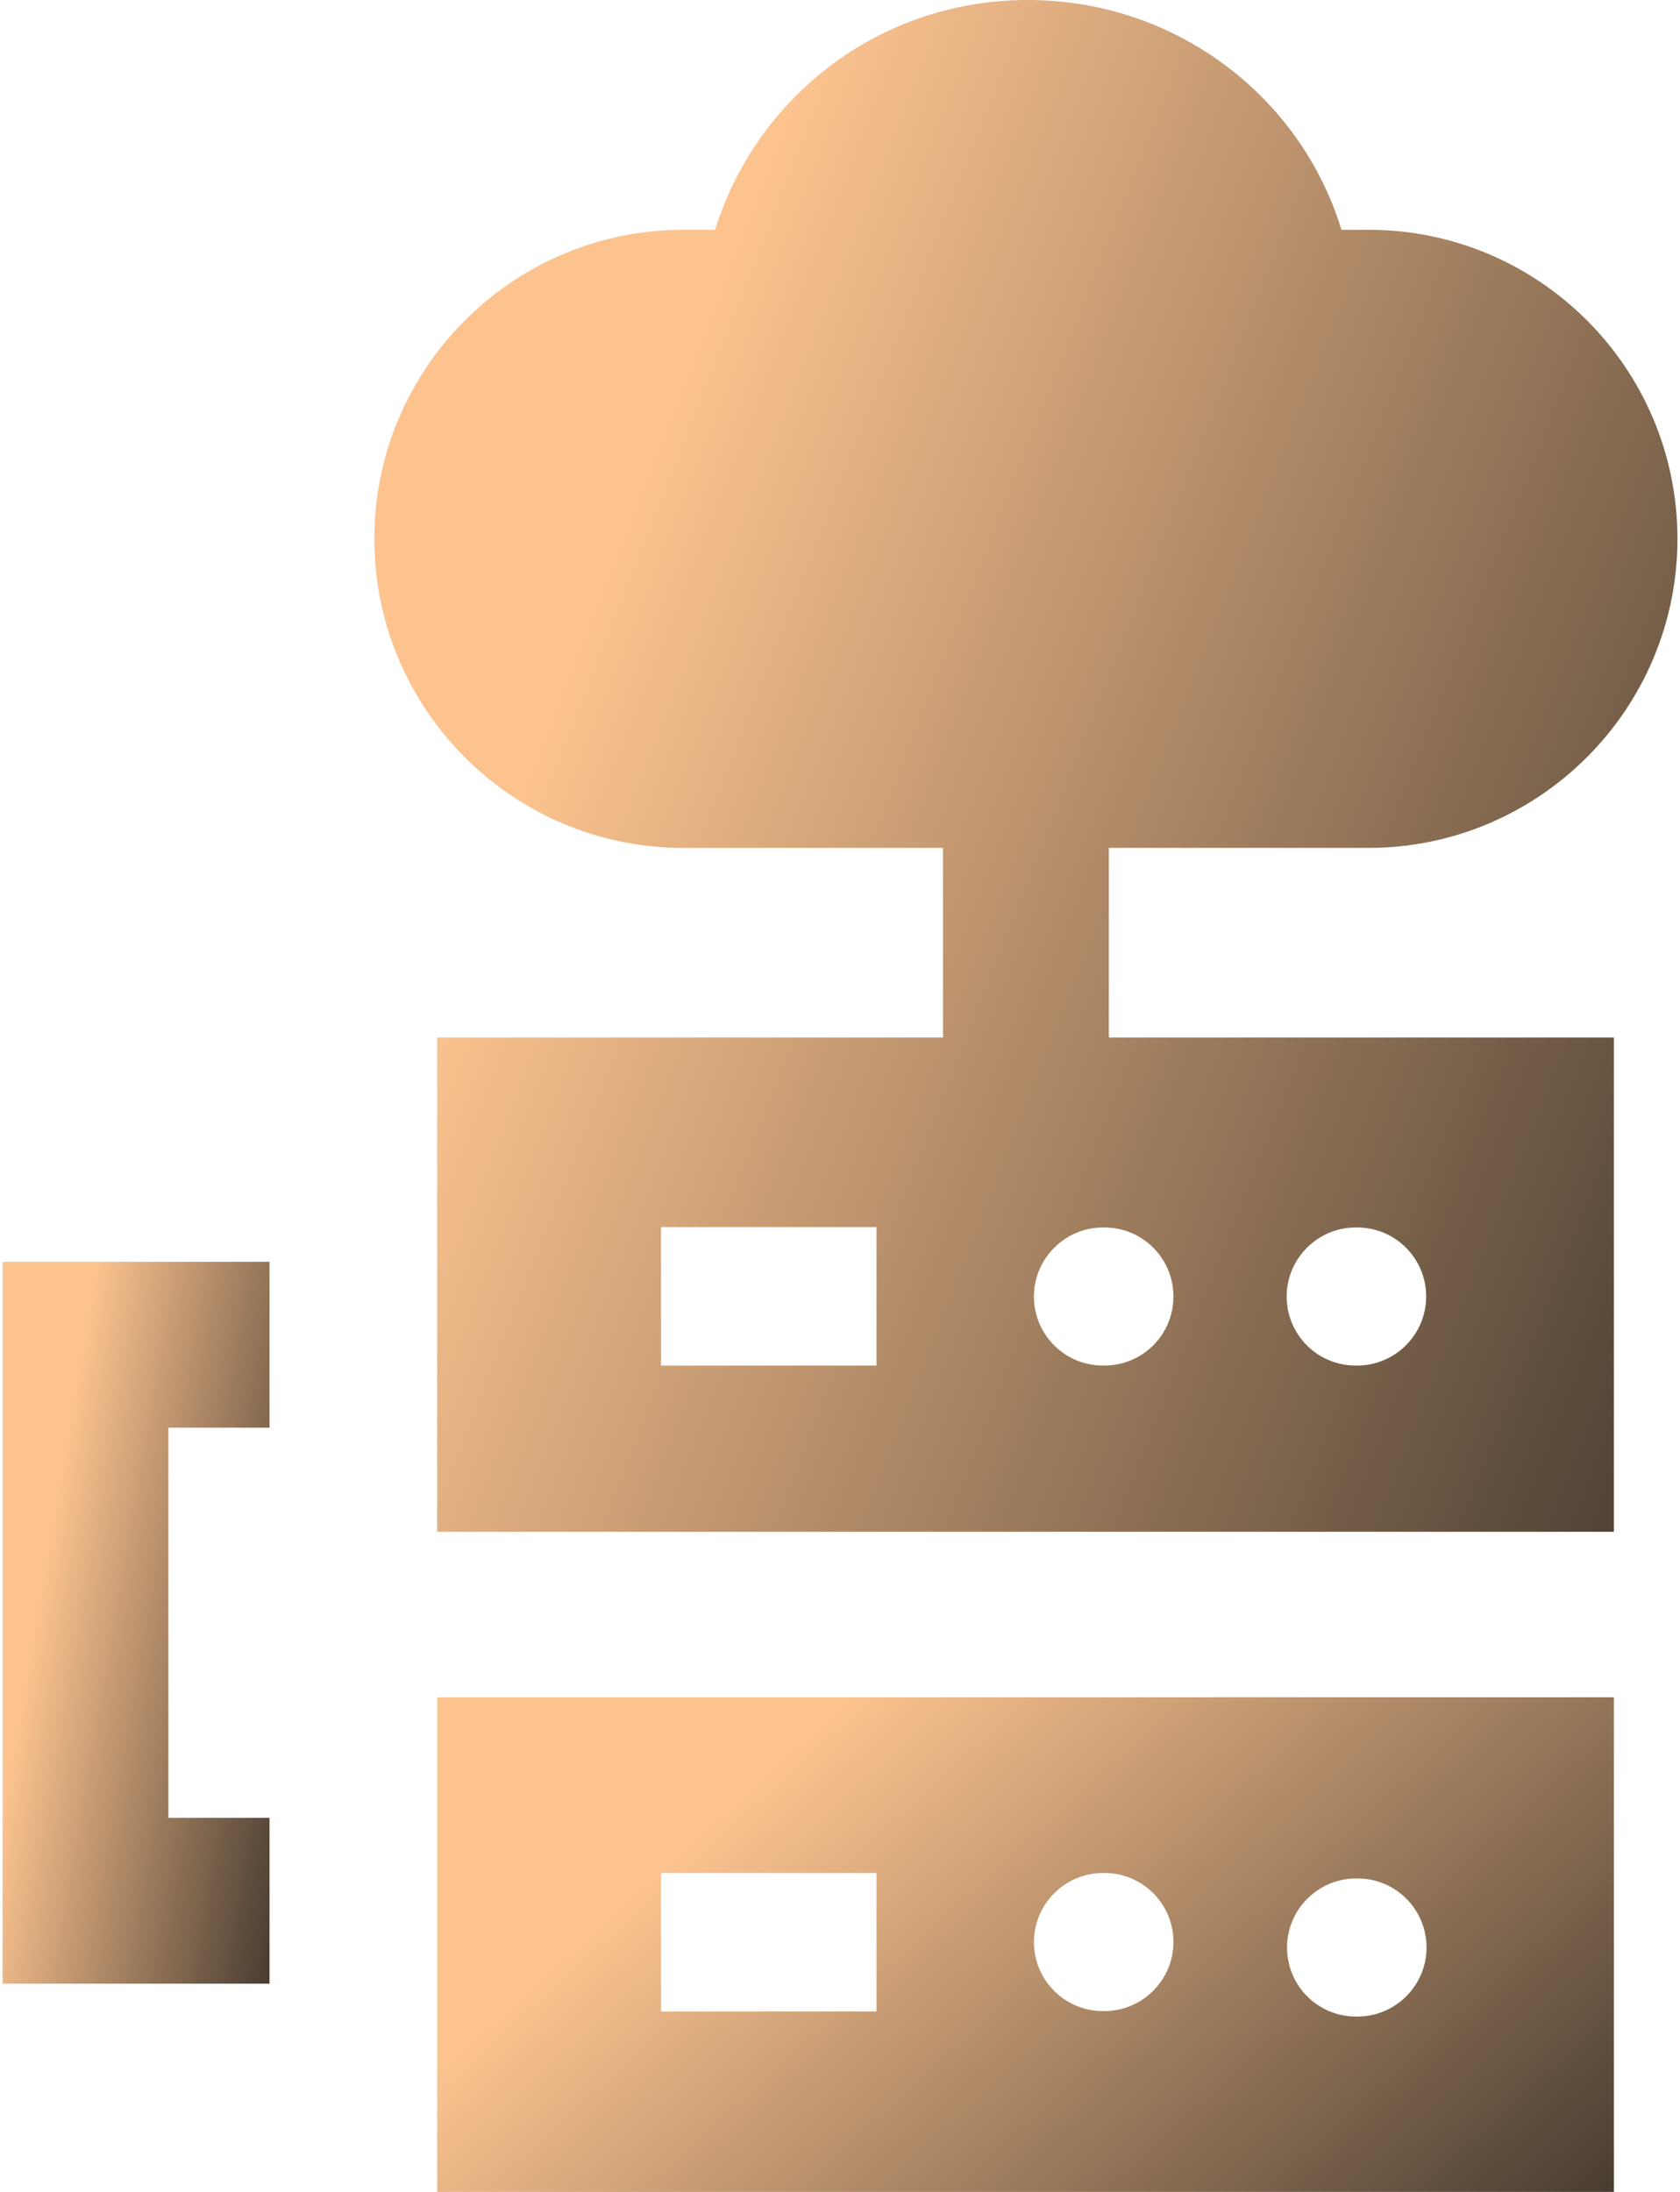
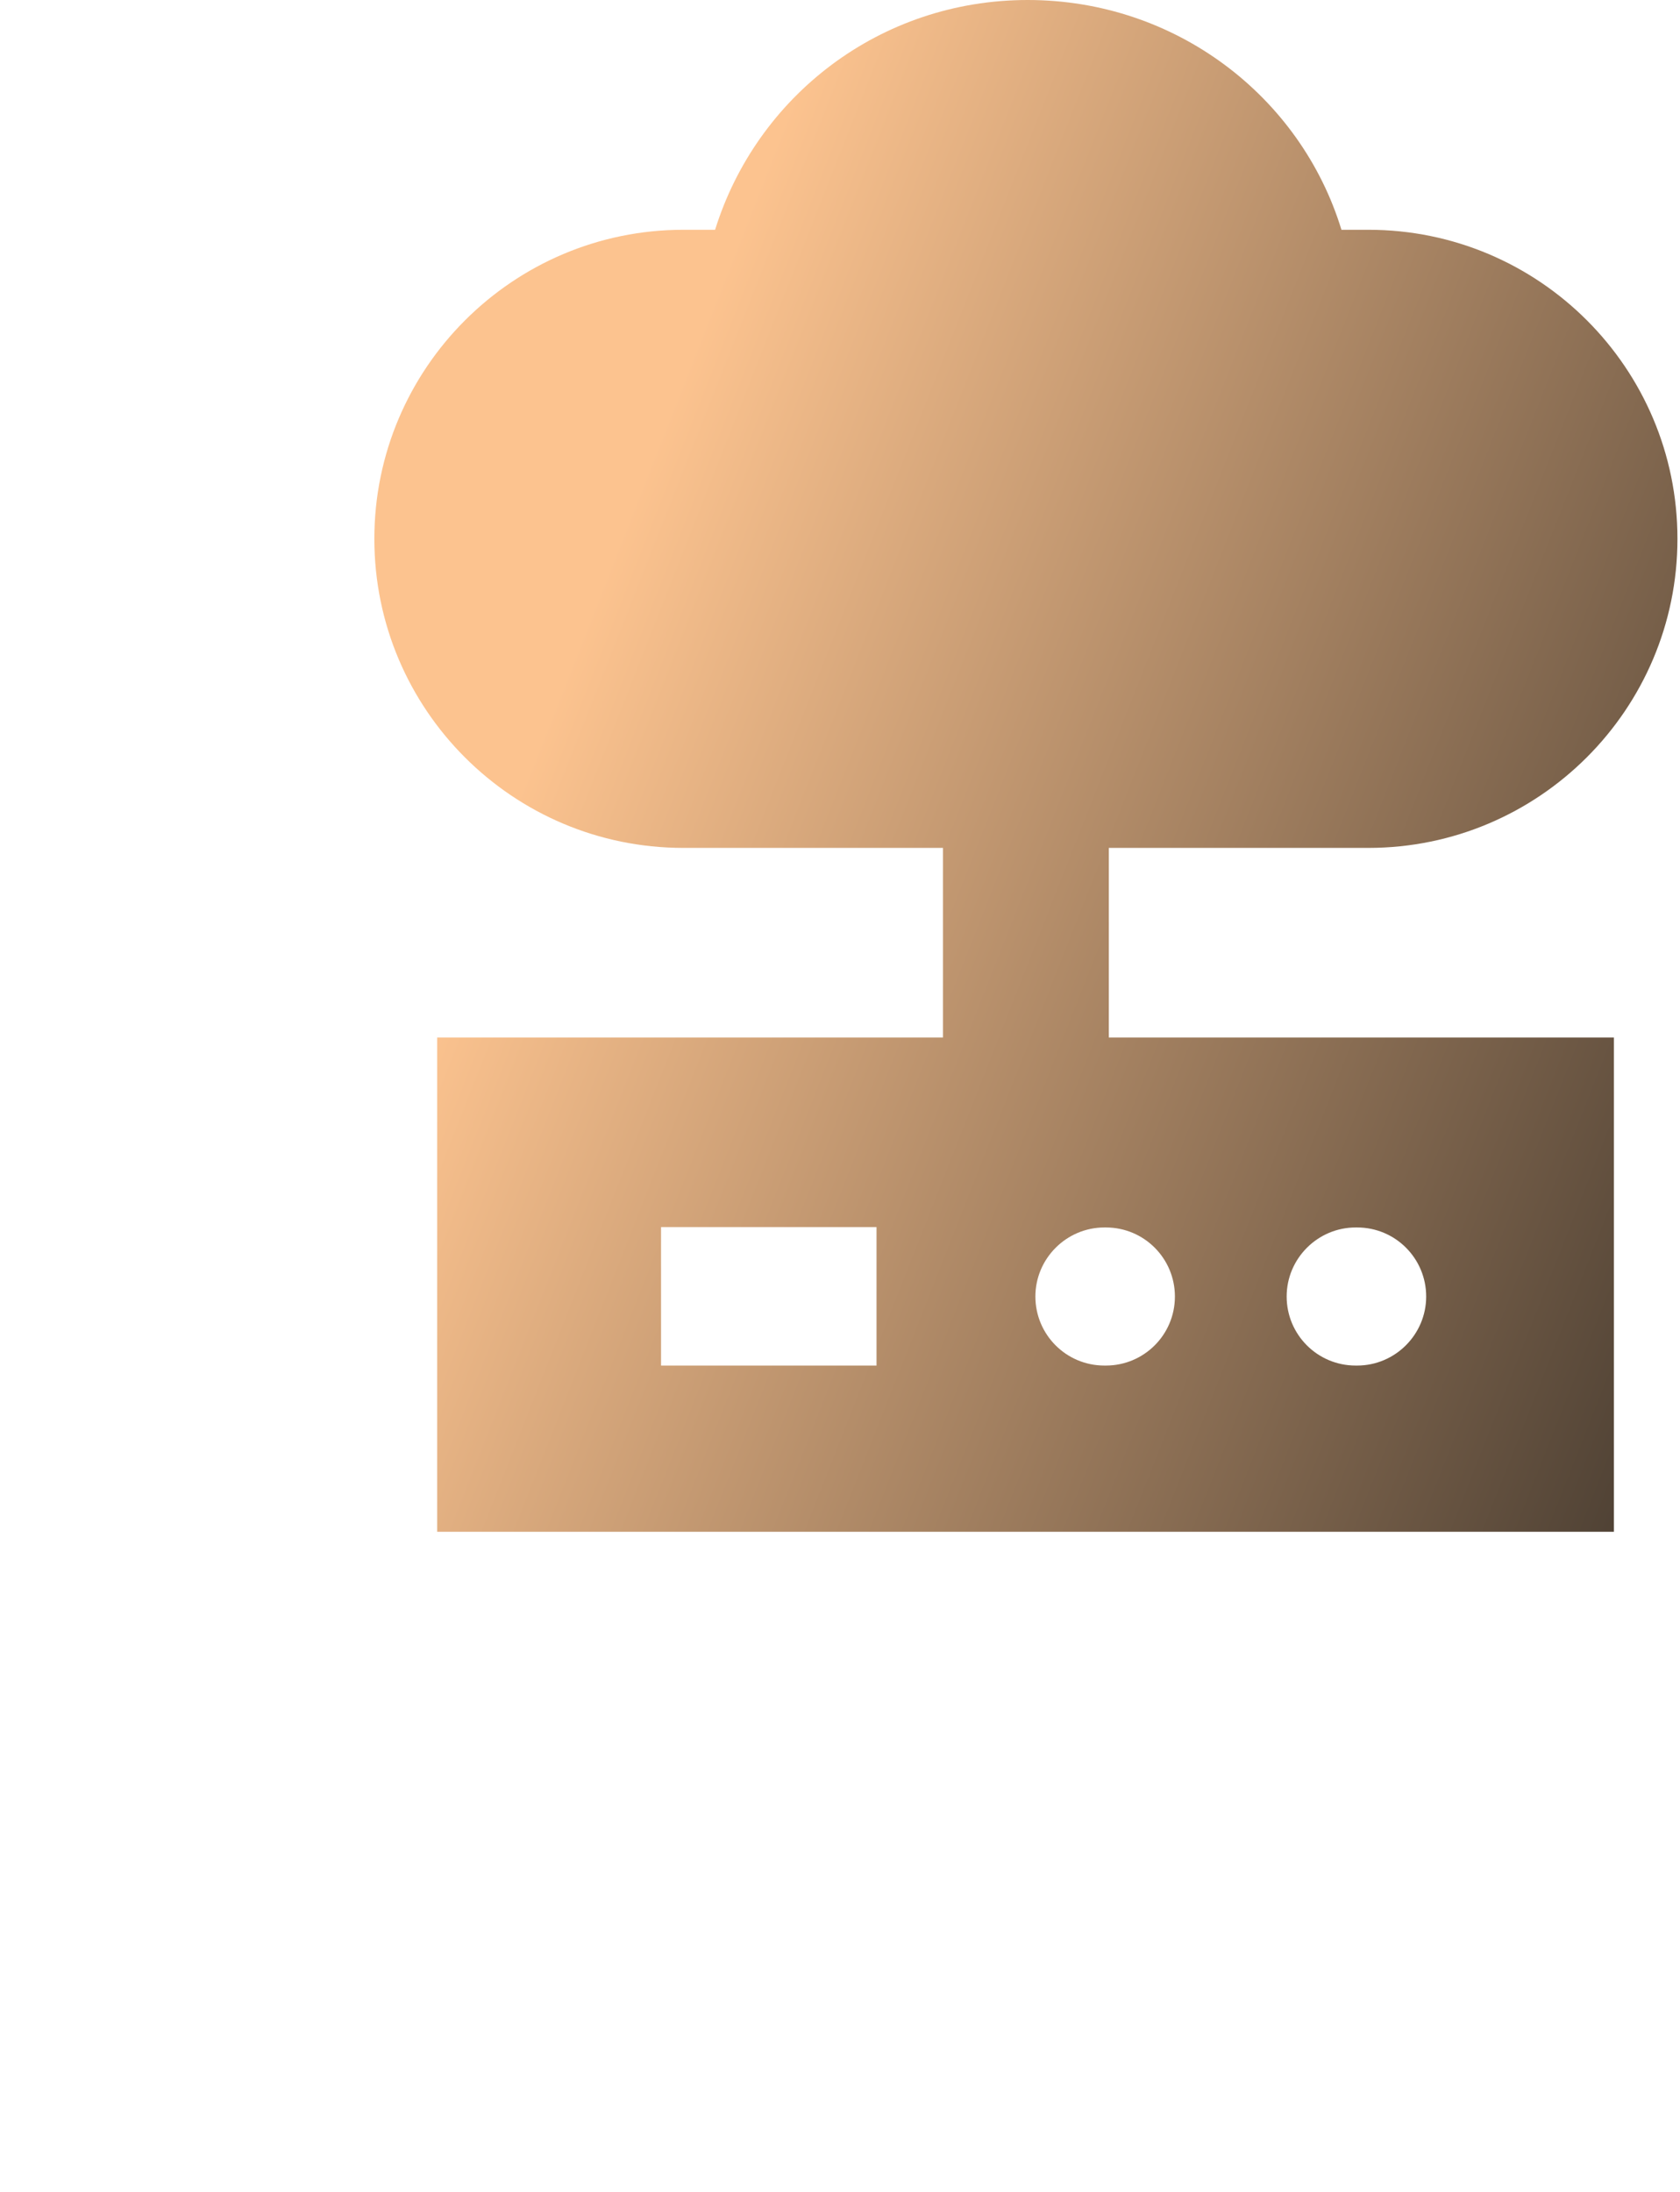
<svg xmlns="http://www.w3.org/2000/svg" xmlns:xlink="http://www.w3.org/1999/xlink" id="_Слой_2" data-name="Слой 2" width="46" height="60" viewBox="0 0 45.86 60">
  <defs>
    <style>
      .cls-1 {
        fill: url(#_Безымянный_градиент_6);
      }

      .cls-2 {
        fill: url(#_Безымянный_градиент_6-3);
      }

      .cls-3 {
        fill: url(#_Безымянный_градиент_6-2);
      }
    </style>
    <linearGradient id="_Безымянный_градиент_6" data-name="Безымянный градиент 6" x1="-233.05" y1="388.24" x2="-223.08" y2="386.53" gradientTransform="translate(234 432.19) scale(1 -1)" gradientUnits="userSpaceOnUse">
      <stop offset="0" stop-color="#fcc38f" />
      <stop offset="1" stop-color="#191918" />
    </linearGradient>
    <linearGradient id="_Безымянный_градиент_6-2" data-name="Безымянный градиент 6" x1="-218.71" y1="413.42" x2="-175.32" y2="396.33" xlink:href="#_Безымянный_градиент_6" />
    <linearGradient id="_Безымянный_градиент_6-3" data-name="Безымянный градиент 6" x1="-211.54" y1="385.07" x2="-191.1" y2="362.54" xlink:href="#_Безымянный_градиент_6" />
  </defs>
  <g id="_Слой_1-2" data-name="Слой 1">
    <g>
-       <path class="cls-1" d="M4.54,49.75v-10.67h2.77v-4.54H0v19.76h7.31v-4.54h-2.77Z" />
-       <path class="cls-3" d="M44.11,28.4h-13.82v-5.19h7.11c4.66,0,8.46-3.79,8.46-8.46s-3.79-8.46-8.46-8.46h-.74c-1.12-3.66-4.55-6.29-8.59-6.29s-7.42,2.63-8.56,6.29h-.87c-4.66,0-8.46,3.79-8.46,8.46s3.79,8.46,8.46,8.46h7.11v5.19h-13.85v13.53h32.22v-13.53ZM23.93,37.38h-5.9v-3.79h5.9v3.79ZM30.17,37.38h-.04c-1.05,0-1.89-.85-1.89-1.89s.85-1.89,1.89-1.89h.04c1.05,0,1.89.85,1.89,1.89,0,1.05-.85,1.89-1.89,1.89ZM37.09,37.38h-.04c-1.05,0-1.89-.85-1.89-1.89s.85-1.89,1.89-1.89h.04c1.05,0,1.89.85,1.89,1.89s-.85,1.89-1.89,1.89Z" />
-       <path class="cls-2" d="M11.9,60h32.22v-13.54H11.9v13.54ZM37.06,51.42h.04c1.05,0,1.89.85,1.89,1.89s-.85,1.89-1.89,1.89h-.04c-1.05,0-1.89-.85-1.89-1.89s.85-1.89,1.89-1.89ZM30.13,51.27h.04c1.05,0,1.89.85,1.89,1.89s-.85,1.89-1.89,1.89h-.04c-1.05,0-1.89-.85-1.89-1.89s.85-1.89,1.89-1.89ZM18.03,51.27h5.9v3.79h-5.9v-3.79Z" />
+       <path class="cls-3" d="M44.11,28.4h-13.82v-5.19h7.11c4.66,0,8.46-3.79,8.46-8.46s-3.79-8.46-8.46-8.46h-.74c-1.12-3.66-4.55-6.29-8.59-6.29s-7.42,2.63-8.56,6.29h-.87c-4.66,0-8.46,3.79-8.46,8.46s3.79,8.46,8.46,8.46h7.11v5.19h-13.85v13.53h32.22v-13.53ZM23.93,37.38h-5.9v-3.79h5.9v3.79ZM30.17,37.38c-1.05,0-1.89-.85-1.89-1.89s.85-1.89,1.89-1.89h.04c1.05,0,1.89.85,1.89,1.89,0,1.05-.85,1.89-1.89,1.89ZM37.09,37.38h-.04c-1.05,0-1.89-.85-1.89-1.89s.85-1.89,1.89-1.89h.04c1.05,0,1.89.85,1.89,1.89s-.85,1.89-1.89,1.89Z" />
    </g>
  </g>
</svg>